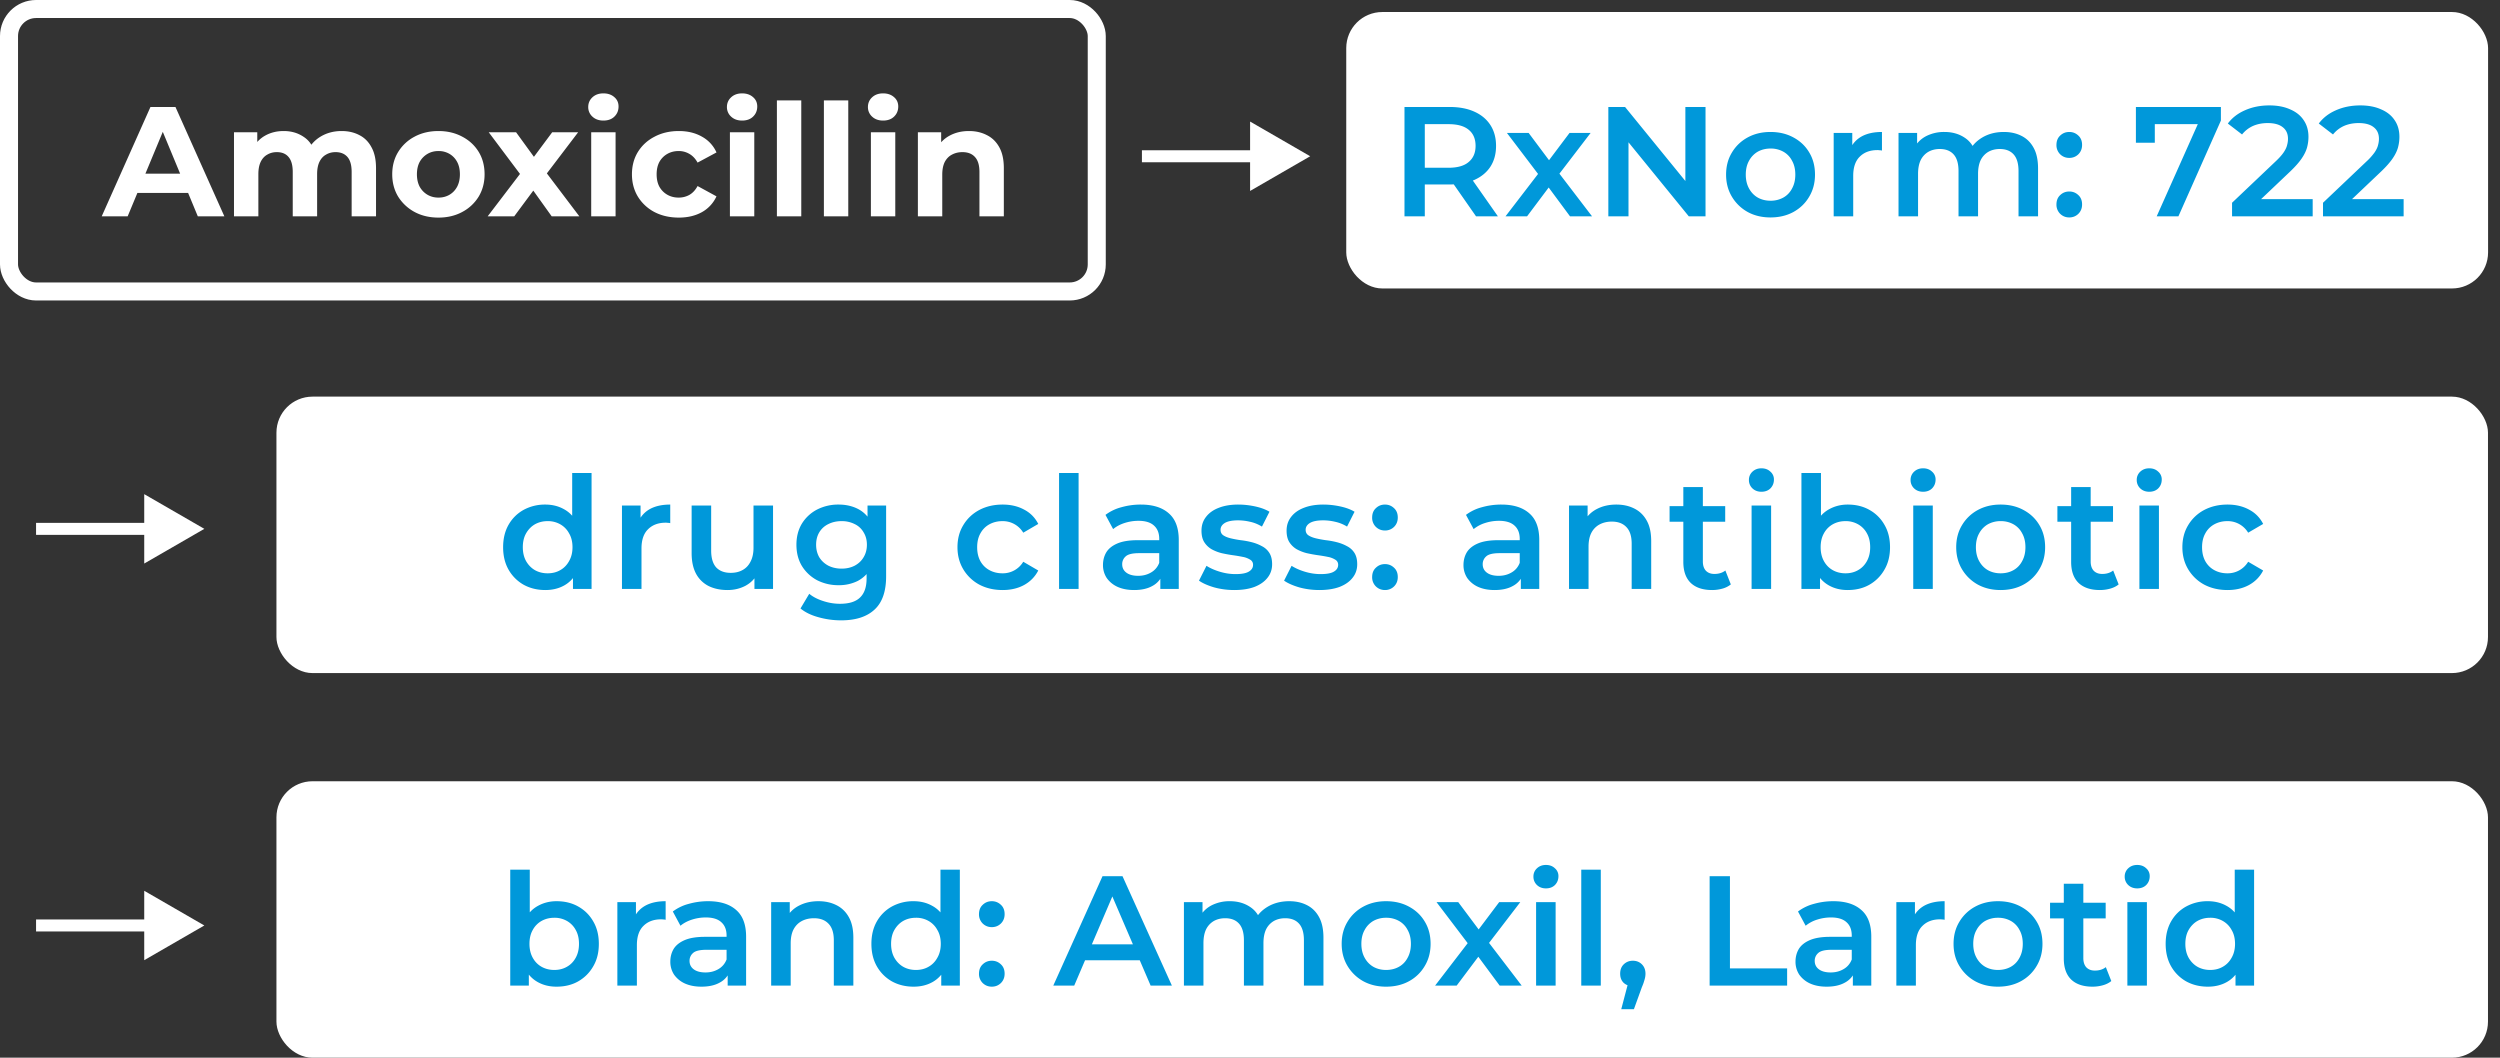
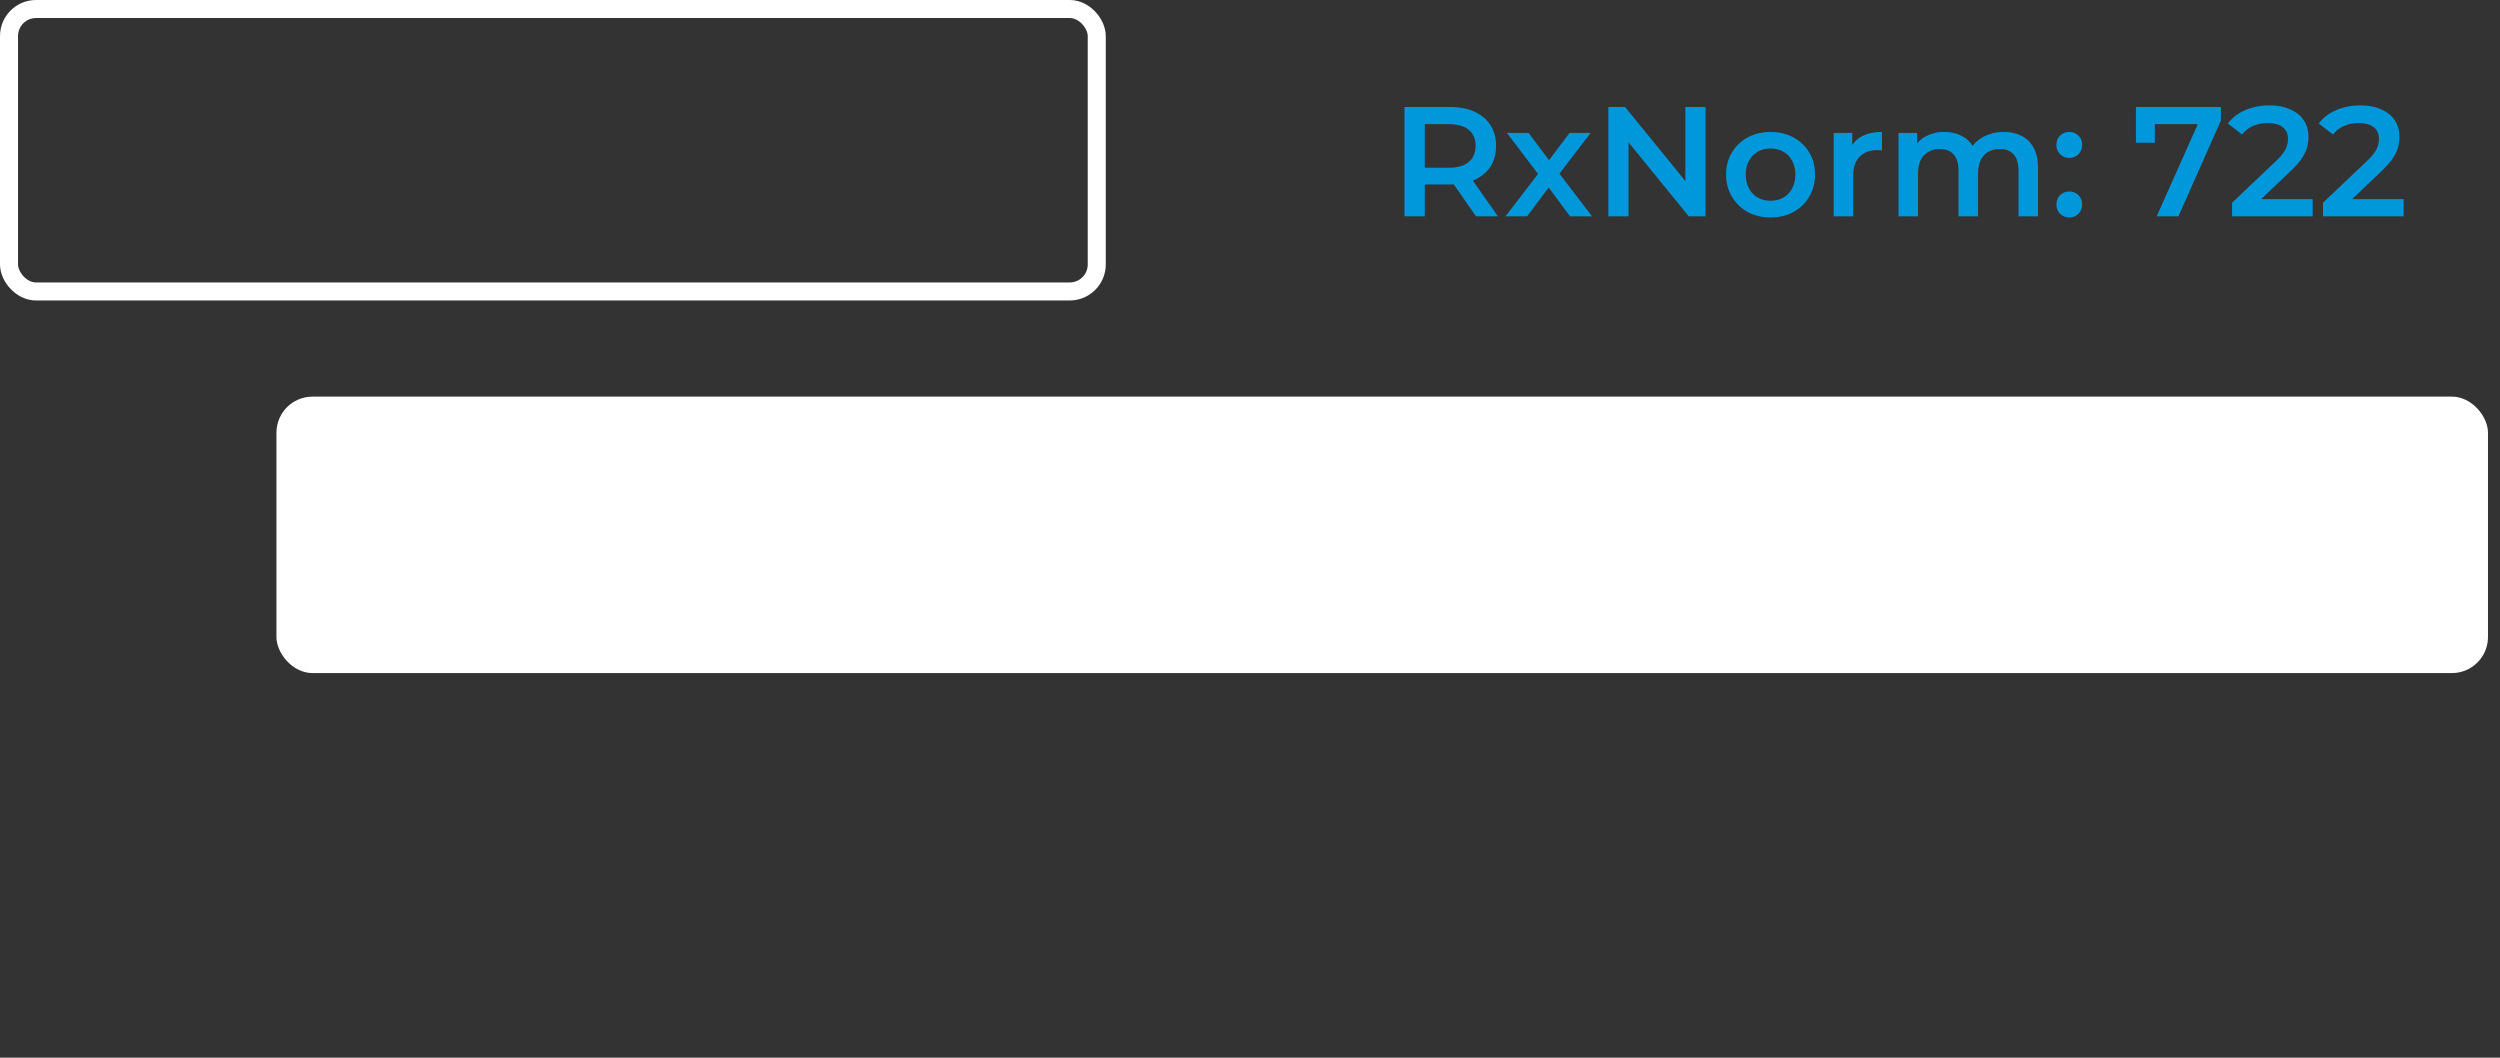
<svg xmlns="http://www.w3.org/2000/svg" width="208" height="88" fill="none">
  <rect width="100%" height="100%" fill="#333333" stroke="none" />
  <rect width="90.5" height="23.5" x=".75" y=".75" stroke="#fff" stroke-width="1.5" rx="2.25" />
  <rect width="184" height="23" x="23" y="33" fill="#fff" rx="3" />
-   <rect width="184" height="23" x="23" y="65" fill="#fff" rx="3" />
-   <path fill="#fff" d="m8.462 18 4.056-9.1h2.08l4.07 9.1h-2.21l-3.329-8.034h.832L10.621 18H8.461Zm2.028-1.95.56-1.599h4.68l.571 1.599h-5.81Zm17.935-5.148c.555 0 1.045.113 1.47.338.433.217.77.555 1.013 1.014.252.45.377 1.031.377 1.742V18h-2.028v-3.692c0-.563-.117-.98-.35-1.248-.235-.269-.564-.403-.989-.403-.294 0-.559.07-.793.208-.234.13-.416.33-.546.598-.13.269-.195.611-.195 1.027V18h-2.028v-3.692c0-.563-.117-.98-.35-1.248-.226-.269-.551-.403-.976-.403-.294 0-.559.07-.793.208-.234.13-.416.33-.546.598-.13.269-.195.611-.195 1.027V18h-2.028v-6.994h1.937v1.911l-.364-.559a2.476 2.476 0 0 1 1.027-1.079c.45-.251.962-.377 1.534-.377.642 0 1.2.165 1.677.494.486.32.806.815.962 1.482l-.715-.195a2.81 2.81 0 0 1 1.118-1.3c.52-.32 1.114-.481 1.781-.481Zm8.057 7.202c-.746 0-1.409-.156-1.99-.468a3.643 3.643 0 0 1-1.364-1.274c-.33-.546-.494-1.166-.494-1.859 0-.702.164-1.322.494-1.859a3.51 3.51 0 0 1 1.365-1.274c.58-.312 1.243-.468 1.989-.468.736 0 1.395.156 1.976.468.58.303 1.035.724 1.365 1.261.33.537.494 1.161.494 1.872 0 .693-.165 1.313-.494 1.859a3.52 3.52 0 0 1-1.365 1.274c-.58.312-1.24.468-1.976.468Zm0-1.664c.338 0 .641-.078.91-.234.268-.156.48-.377.637-.663.156-.295.234-.641.234-1.04 0-.407-.078-.754-.234-1.04a1.677 1.677 0 0 0-.637-.663 1.779 1.779 0 0 0-.91-.234c-.338 0-.642.078-.91.234a1.768 1.768 0 0 0-.65.663c-.156.286-.234.633-.234 1.04 0 .399.078.745.234 1.04.164.286.381.507.65.663.268.156.572.234.91.234Zm4.09 1.56 3.133-4.108-.038 1.118-3.004-4.004h2.276l1.898 2.613-.859.026 1.963-2.639H48.1l-3.015 3.965v-1.092L48.203 18h-2.301l-1.99-2.782.846.117L42.782 18h-2.21Zm8.616 0v-6.994h2.028V18h-2.028Zm1.014-7.969c-.373 0-.676-.108-.91-.325a1.054 1.054 0 0 1-.351-.806c0-.32.117-.59.351-.806.234-.217.537-.325.91-.325s.676.104.91.312c.234.2.351.46.351.78 0 .338-.117.62-.351.845-.225.217-.529.325-.91.325Zm6.276 8.073c-.754 0-1.426-.152-2.015-.455a3.56 3.56 0 0 1-1.39-1.287c-.33-.546-.495-1.166-.495-1.859 0-.702.165-1.322.494-1.859.338-.546.802-.97 1.391-1.274.59-.312 1.261-.468 2.015-.468.737 0 1.378.156 1.924.468a2.78 2.78 0 0 1 1.21 1.313l-1.574.845c-.182-.33-.412-.572-.689-.728a1.73 1.73 0 0 0-.884-.234c-.347 0-.659.078-.936.234a1.74 1.74 0 0 0-.663.663c-.156.286-.234.633-.234 1.04 0 .407.078.754.234 1.04.165.286.386.507.663.663.277.156.59.234.936.234.32 0 .615-.074.884-.221.277-.156.507-.403.69-.741l1.572.858a2.861 2.861 0 0 1-1.209 1.313c-.546.303-1.187.455-1.924.455Zm4.25-.104v-6.994h2.028V18h-2.028Zm1.014-7.969c-.373 0-.676-.108-.91-.325a1.054 1.054 0 0 1-.351-.806c0-.32.117-.59.351-.806.234-.217.537-.325.91-.325s.676.104.91.312c.234.2.351.46.351.78 0 .338-.117.62-.351.845-.225.217-.529.325-.91.325ZM64.638 18V8.354h2.028V18h-2.028Zm3.91 0V8.354h2.028V18h-2.028Zm3.91 0v-6.994h2.029V18h-2.028Zm1.014-7.969c-.372 0-.675-.108-.91-.325a1.054 1.054 0 0 1-.35-.806c0-.32.117-.59.35-.806.234-.217.538-.325.91-.325.373 0 .677.104.91.312.234.2.352.46.352.78 0 .338-.117.62-.352.845-.225.217-.528.325-.91.325Zm7.148.871c.554 0 1.048.113 1.482.338.442.217.788.555 1.04 1.014.251.45.377 1.031.377 1.742V18H81.49v-3.692c0-.563-.126-.98-.377-1.248-.243-.269-.59-.403-1.04-.403-.321 0-.611.07-.871.208-.252.13-.451.334-.598.611-.139.277-.208.633-.208 1.066V18h-2.028v-6.994h1.937v1.937l-.364-.585a2.59 2.59 0 0 1 1.079-1.079c.468-.251 1-.377 1.599-.377Z" />
-   <path fill="#0098DA" d="M45.37 49.091c-.667 0-1.27-.147-1.807-.442a3.319 3.319 0 0 1-1.248-1.248c-.303-.529-.455-1.153-.455-1.872 0-.72.152-1.343.455-1.872.304-.529.72-.94 1.248-1.235a3.695 3.695 0 0 1 1.807-.442c.581 0 1.101.13 1.56.39.46.251.824.637 1.092 1.157.27.52.403 1.187.403 2.002 0 .806-.13 1.473-.39 2.002-.26.52-.62.91-1.079 1.17-.459.26-.988.39-1.586.39Zm.195-1.391c.39 0 .737-.087 1.04-.26.312-.173.56-.425.741-.754.191-.33.286-.715.286-1.157 0-.45-.095-.836-.286-1.157a1.881 1.881 0 0 0-.74-.754 2.059 2.059 0 0 0-1.04-.26c-.39 0-.742.087-1.054.26-.303.173-.55.425-.74.754-.183.32-.274.706-.274 1.157 0 .442.091.828.273 1.157.191.33.438.58.741.754.312.173.663.26 1.053.26Zm2.106 1.3v-1.638l.065-1.846-.13-1.846v-4.316h1.612V49h-1.547Zm4.076 0v-6.942h1.547v1.911l-.182-.559c.208-.468.533-.823.975-1.066.45-.243 1.01-.364 1.677-.364v1.547a.807.807 0 0 0-.195-.026 1.28 1.28 0 0 0-.182-.013c-.615 0-1.105.182-1.469.546-.364.355-.546.888-.546 1.599V49h-1.625Zm8.787.091c-.59 0-1.11-.108-1.56-.325a2.425 2.425 0 0 1-1.053-1.014c-.251-.46-.377-1.036-.377-1.729v-3.965h1.625v3.744c0 .624.139 1.092.416 1.404.286.303.69.455 1.21.455.38 0 .71-.078.987-.234.286-.156.507-.39.663-.702.165-.312.247-.698.247-1.157v-3.51h1.625V49H62.77v-1.872l.273.572c-.234.45-.576.797-1.027 1.04-.45.234-.944.351-1.482.351Zm9.447 2.522c-.641 0-1.27-.087-1.885-.26-.607-.165-1.105-.407-1.495-.728l.728-1.222c.303.251.684.45 1.144.598.468.156.94.234 1.417.234.763 0 1.322-.178 1.677-.533.355-.347.533-.871.533-1.573v-1.235l.13-1.573-.052-1.573v-1.69h1.547v5.889c0 1.257-.32 2.18-.962 2.769-.642.598-1.569.897-2.782.897Zm-.208-2.925a3.854 3.854 0 0 1-1.794-.416 3.312 3.312 0 0 1-1.261-1.183c-.303-.503-.455-1.092-.455-1.768 0-.667.151-1.252.455-1.755a3.214 3.214 0 0 1 1.26-1.17 3.854 3.854 0 0 1 1.795-.416c.59 0 1.118.117 1.586.351.468.234.84.598 1.118 1.092.286.494.429 1.127.429 1.898 0 .771-.143 1.408-.43 1.911a2.69 2.69 0 0 1-1.117 1.105 3.498 3.498 0 0 1-1.586.351Zm.247-1.378c.407 0 .771-.082 1.092-.247.32-.173.568-.407.74-.702.183-.303.274-.65.274-1.04s-.091-.732-.273-1.027a1.678 1.678 0 0 0-.741-.689 2.355 2.355 0 0 0-1.092-.247c-.407 0-.776.082-1.105.247-.32.156-.572.386-.754.689-.174.295-.26.637-.26 1.027 0 .39.087.737.26 1.04.182.295.433.529.754.702.33.165.697.247 1.105.247Zm13.399 1.781c-.728 0-1.378-.152-1.95-.455a3.472 3.472 0 0 1-1.326-1.274c-.32-.537-.481-1.148-.481-1.833 0-.693.16-1.304.481-1.833.32-.537.763-.958 1.326-1.261.572-.303 1.222-.455 1.95-.455.676 0 1.27.139 1.781.416.52.269.914.667 1.183 1.196l-1.248.728a1.982 1.982 0 0 0-1.729-.962c-.399 0-.758.087-1.079.26-.32.173-.572.425-.754.754-.182.32-.273.706-.273 1.157 0 .45.091.84.273 1.17.182.32.433.568.754.741.32.173.68.26 1.079.26a1.982 1.982 0 0 0 1.729-.962l1.248.728c-.269.52-.663.923-1.183 1.209-.511.277-1.105.416-1.781.416ZM88.114 49v-9.646h1.625V49h-1.625Zm8.425 0v-1.404l-.091-.299V44.84c0-.477-.143-.845-.429-1.105-.286-.269-.72-.403-1.3-.403-.39 0-.776.06-1.157.182-.373.121-.689.29-.949.507l-.637-1.183a3.774 3.774 0 0 1 1.326-.637 5.886 5.886 0 0 1 1.612-.221c1.005 0 1.781.243 2.327.728.555.477.832 1.218.832 2.223V49h-1.534Zm-2.184.091c-.52 0-.975-.087-1.365-.26a2.22 2.22 0 0 1-.91-.741 1.94 1.94 0 0 1-.312-1.079c0-.39.091-.741.273-1.053.19-.312.498-.559.923-.741.425-.182.988-.273 1.69-.273h2.015v1.079h-1.898c-.555 0-.927.091-1.118.273a.842.842 0 0 0-.286.65c0 .295.117.529.351.702.234.173.559.26.975.26.399 0 .754-.091 1.066-.273.32-.182.55-.45.689-.806l.273.975a1.8 1.8 0 0 1-.845.949c-.399.225-.906.338-1.521.338Zm8.339 0c-.581 0-1.14-.074-1.677-.221-.529-.156-.949-.342-1.261-.559l.624-1.235c.312.2.684.364 1.118.494.433.13.866.195 1.3.195.511 0 .879-.07 1.105-.208.234-.139.351-.325.351-.559a.47.47 0 0 0-.234-.429 1.733 1.733 0 0 0-.611-.234 13.14 13.14 0 0 0-.845-.143c-.304-.043-.611-.1-.923-.169a3.52 3.52 0 0 1-.832-.325 1.788 1.788 0 0 1-.611-.585c-.156-.243-.234-.563-.234-.962 0-.442.125-.823.377-1.144.251-.33.602-.58 1.053-.754.459-.182 1.001-.273 1.625-.273.468 0 .94.052 1.417.156.476.104.871.251 1.183.442l-.624 1.235c-.33-.2-.663-.334-1.001-.403a4.28 4.28 0 0 0-.988-.117c-.494 0-.863.074-1.105.221-.234.147-.351.334-.351.559 0 .208.078.364.234.468.156.104.359.186.611.247.251.06.528.113.832.156.312.035.619.091.923.169.303.078.58.186.832.325.26.13.468.316.624.559.156.243.234.559.234.949 0 .433-.13.81-.39 1.131-.252.32-.611.572-1.079.754-.468.173-1.027.26-1.677.26Zm7.08 0c-.581 0-1.14-.074-1.677-.221-.529-.156-.949-.342-1.261-.559l.624-1.235c.312.2.685.364 1.118.494.433.13.867.195 1.3.195.511 0 .88-.07 1.105-.208.234-.139.351-.325.351-.559a.47.47 0 0 0-.234-.429 1.733 1.733 0 0 0-.611-.234c-.251-.052-.533-.1-.845-.143-.303-.043-.611-.1-.923-.169a3.537 3.537 0 0 1-.832-.325 1.797 1.797 0 0 1-.611-.585c-.156-.243-.234-.563-.234-.962 0-.442.126-.823.377-1.144.251-.33.602-.58 1.053-.754.459-.182 1.001-.273 1.625-.273.468 0 .94.052 1.417.156.477.104.871.251 1.183.442l-.624 1.235a3.152 3.152 0 0 0-1.001-.403 4.274 4.274 0 0 0-.988-.117c-.494 0-.862.074-1.105.221-.234.147-.351.334-.351.559 0 .208.078.364.234.468.156.104.36.186.611.247.251.06.529.113.832.156.312.035.62.091.923.169.303.078.581.186.832.325.26.13.468.316.624.559.156.243.234.559.234.949 0 .433-.13.81-.39 1.131-.251.32-.611.572-1.079.754-.468.173-1.027.26-1.677.26Zm5.455-4.953c-.294 0-.546-.1-.754-.299a1.058 1.058 0 0 1-.312-.78c0-.33.104-.59.312-.78.208-.2.46-.299.754-.299.295 0 .546.1.754.299.208.19.312.45.312.78 0 .312-.104.572-.312.78a1.05 1.05 0 0 1-.754.299Zm0 4.953c-.294 0-.546-.1-.754-.299a1.058 1.058 0 0 1-.312-.78c0-.33.104-.59.312-.78.208-.2.46-.299.754-.299.295 0 .546.1.754.299.208.19.312.45.312.78 0 .312-.104.572-.312.78a1.05 1.05 0 0 1-.754.299ZM126.533 49v-1.404l-.091-.299V44.84c0-.477-.143-.845-.429-1.105-.286-.269-.719-.403-1.3-.403-.39 0-.776.06-1.157.182a2.83 2.83 0 0 0-.949.507l-.637-1.183a3.78 3.78 0 0 1 1.326-.637 5.884 5.884 0 0 1 1.612-.221c1.005 0 1.781.243 2.327.728.555.477.832 1.218.832 2.223V49h-1.534Zm-2.184.091c-.52 0-.975-.087-1.365-.26a2.223 2.223 0 0 1-.91-.741 1.94 1.94 0 0 1-.312-1.079c0-.39.091-.741.273-1.053.191-.312.498-.559.923-.741.425-.182.988-.273 1.69-.273h2.015v1.079h-1.898c-.555 0-.927.091-1.118.273a.84.84 0 0 0-.286.65c0 .295.117.529.351.702.234.173.559.26.975.26.399 0 .754-.091 1.066-.273.321-.182.55-.45.689-.806l.273.975a1.802 1.802 0 0 1-.845.949c-.399.225-.906.338-1.521.338Zm10.132-7.111c.555 0 1.049.108 1.482.325.442.217.789.55 1.04 1.001.252.442.377 1.014.377 1.716V49h-1.625v-3.77c0-.615-.147-1.075-.442-1.378-.286-.303-.689-.455-1.209-.455-.381 0-.719.078-1.014.234a1.64 1.64 0 0 0-.689.702c-.156.303-.234.689-.234 1.157V49h-1.625v-6.942h1.547v1.872l-.273-.572c.243-.442.594-.78 1.053-1.014.468-.243 1.006-.364 1.612-.364Zm7.964 7.111c-.763 0-1.352-.195-1.768-.585-.416-.399-.624-.984-.624-1.755v-6.227h1.625v6.188c0 .33.082.585.247.767.173.182.412.273.715.273.364 0 .667-.095.91-.286l.455 1.157a1.915 1.915 0 0 1-.702.351 3.15 3.15 0 0 1-.858.117Zm-3.536-5.681v-1.3h4.628v1.3h-4.628Zm6.823 5.59v-6.942h1.625V49h-1.625Zm.819-8.086c-.304 0-.555-.095-.754-.286a.938.938 0 0 1-.286-.689.91.91 0 0 1 .286-.689c.199-.19.45-.286.754-.286.303 0 .55.091.741.273a.84.84 0 0 1 .299.663c0 .286-.096.529-.286.728-.191.19-.442.286-.754.286Zm7.176 8.177c-.589 0-1.113-.13-1.573-.39-.459-.26-.823-.65-1.092-1.17-.26-.529-.39-1.196-.39-2.002 0-.815.135-1.482.403-2.002.278-.52.646-.906 1.105-1.157.468-.26.984-.39 1.547-.39.685 0 1.287.147 1.807.442a3.22 3.22 0 0 1 1.248 1.235c.312.529.468 1.153.468 1.872 0 .72-.156 1.343-.468 1.872a3.313 3.313 0 0 1-1.248 1.248c-.52.295-1.122.442-1.807.442ZM149.879 49v-9.646h1.625v4.316l-.13 1.846.052 1.846V49h-1.547Zm3.666-1.3c.39 0 .737-.087 1.04-.26.312-.173.559-.425.741-.754.182-.33.273-.715.273-1.157 0-.45-.091-.836-.273-1.157a1.881 1.881 0 0 0-.741-.754 2.058 2.058 0 0 0-1.04-.26c-.39 0-.741.087-1.053.26a1.881 1.881 0 0 0-.741.754c-.182.32-.273.706-.273 1.157 0 .442.091.828.273 1.157.182.33.429.58.741.754.312.173.663.26 1.053.26Zm5.637 1.3v-6.942h1.625V49h-1.625Zm.819-8.086c-.304 0-.555-.095-.754-.286a.938.938 0 0 1-.286-.689.91.91 0 0 1 .286-.689c.199-.19.45-.286.754-.286.303 0 .55.091.741.273a.84.84 0 0 1 .299.663c0 .286-.096.529-.286.728-.191.19-.442.286-.754.286Zm6.448 8.177c-.71 0-1.343-.152-1.898-.455a3.505 3.505 0 0 1-1.313-1.274c-.32-.537-.481-1.148-.481-1.833 0-.693.161-1.304.481-1.833a3.408 3.408 0 0 1 1.313-1.261c.555-.303 1.188-.455 1.898-.455.72 0 1.357.152 1.911.455.564.303 1.001.72 1.313 1.248.321.529.481 1.144.481 1.846 0 .685-.16 1.296-.481 1.833a3.372 3.372 0 0 1-1.313 1.274c-.554.303-1.191.455-1.911.455Zm0-1.391c.399 0 .754-.087 1.066-.26.312-.173.555-.425.728-.754.182-.33.273-.715.273-1.157 0-.45-.091-.836-.273-1.157a1.796 1.796 0 0 0-.728-.754 2.132 2.132 0 0 0-1.053-.26 2.16 2.16 0 0 0-1.066.26 1.91 1.91 0 0 0-.728.754c-.182.32-.273.706-.273 1.157 0 .442.091.828.273 1.157.182.33.425.58.728.754.312.173.663.26 1.053.26Zm8.262 1.391c-.762 0-1.352-.195-1.768-.585-.416-.399-.624-.984-.624-1.755v-6.227h1.625v6.188c0 .33.083.585.247.767.174.182.412.273.715.273.364 0 .668-.095.91-.286l.455 1.157c-.19.156-.424.273-.702.351a3.15 3.15 0 0 1-.858.117Zm-3.536-5.681v-1.3h4.628v1.3h-4.628Zm6.823 5.59v-6.942h1.625V49h-1.625Zm.819-8.086c-.303 0-.555-.095-.754-.286a.938.938 0 0 1-.286-.689.91.91 0 0 1 .286-.689c.199-.19.451-.286.754-.286s.55.091.741.273a.84.84 0 0 1 .299.663c0 .286-.095.529-.286.728-.191.19-.442.286-.754.286Zm6.514 8.177c-.728 0-1.378-.152-1.95-.455a3.476 3.476 0 0 1-1.326-1.274c-.321-.537-.481-1.148-.481-1.833 0-.693.16-1.304.481-1.833a3.381 3.381 0 0 1 1.326-1.261c.572-.303 1.222-.455 1.95-.455.676 0 1.27.139 1.781.416.52.269.914.667 1.183 1.196l-1.248.728a1.984 1.984 0 0 0-1.729-.962c-.399 0-.758.087-1.079.26a1.856 1.856 0 0 0-.754.754c-.182.32-.273.706-.273 1.157 0 .45.091.84.273 1.17.182.32.433.568.754.741.321.173.68.26 1.079.26a1.984 1.984 0 0 0 1.729-.962l1.248.728c-.269.52-.663.923-1.183 1.209-.511.277-1.105.416-1.781.416ZM46.3 82.091c-.59 0-1.113-.13-1.573-.39-.46-.26-.823-.65-1.092-1.17-.26-.529-.39-1.196-.39-2.002 0-.815.135-1.482.403-2.002.278-.52.646-.906 1.105-1.157.468-.26.984-.39 1.547-.39.685 0 1.287.147 1.807.442.529.295.945.706 1.248 1.235.312.529.468 1.153.468 1.872 0 .72-.156 1.343-.468 1.872-.303.529-.72.945-1.248 1.248-.52.295-1.122.442-1.807.442ZM42.452 82v-9.646h1.625v4.316l-.13 1.846.052 1.846V82h-1.547Zm3.666-1.3c.39 0 .737-.087 1.04-.26.312-.173.56-.425.741-.754.182-.33.273-.715.273-1.157 0-.45-.09-.836-.273-1.157a1.881 1.881 0 0 0-.74-.754 2.059 2.059 0 0 0-1.04-.26c-.39 0-.742.087-1.054.26a1.881 1.881 0 0 0-.74.754c-.183.32-.274.706-.274 1.157 0 .442.091.828.273 1.157.182.33.43.58.741.754.312.173.663.26 1.053.26Zm5.246 1.3v-6.942h1.547v1.911l-.182-.559c.208-.468.533-.823.975-1.066.451-.243 1.01-.364 1.677-.364v1.547a.807.807 0 0 0-.195-.026 1.28 1.28 0 0 0-.182-.013c-.615 0-1.105.182-1.469.546-.364.355-.546.888-.546 1.599V82h-1.625Zm9.178 0v-1.404l-.091-.299V77.84c0-.477-.143-.845-.43-1.105-.285-.269-.719-.403-1.3-.403-.39 0-.775.06-1.156.182-.373.121-.69.29-.95.507l-.636-1.183a3.774 3.774 0 0 1 1.326-.637 5.886 5.886 0 0 1 1.612-.221c1.005 0 1.78.243 2.327.728.554.477.832 1.218.832 2.223V82h-1.534Zm-2.184.091c-.52 0-.975-.087-1.365-.26a2.22 2.22 0 0 1-.91-.741 1.94 1.94 0 0 1-.312-1.079c0-.39.09-.741.273-1.053.19-.312.498-.559.923-.741.424-.182.988-.273 1.69-.273h2.015v1.079h-1.898c-.555 0-.928.091-1.118.273a.842.842 0 0 0-.286.65c0 .295.117.529.35.702.235.173.56.26.976.26.398 0 .754-.091 1.066-.273.32-.182.55-.45.689-.806l.273.975a1.8 1.8 0 0 1-.845.949c-.399.225-.906.338-1.521.338ZM68.1 74.98c.555 0 1.049.108 1.482.325.442.217.789.55 1.04 1.001.252.442.377 1.014.377 1.716V82h-1.625v-3.77c0-.615-.147-1.075-.442-1.378-.286-.303-.689-.455-1.209-.455-.381 0-.72.078-1.014.234-.294.156-.524.39-.689.702-.156.303-.234.689-.234 1.157V82h-1.625v-6.942h1.547v1.872l-.273-.572a2.43 2.43 0 0 1 1.053-1.014c.468-.243 1.005-.364 1.612-.364Zm7.911 7.111c-.667 0-1.27-.147-1.807-.442a3.319 3.319 0 0 1-1.248-1.248c-.303-.529-.455-1.153-.455-1.872 0-.72.152-1.343.455-1.872.304-.529.72-.94 1.248-1.235a3.695 3.695 0 0 1 1.807-.442c.581 0 1.101.13 1.56.39.46.251.824.637 1.092 1.157.269.52.403 1.187.403 2.002 0 .806-.13 1.473-.39 2.002-.26.52-.62.91-1.079 1.17-.459.26-.988.39-1.586.39Zm.195-1.391c.39 0 .737-.087 1.04-.26.312-.173.56-.425.741-.754.191-.33.286-.715.286-1.157 0-.45-.095-.836-.286-1.157a1.881 1.881 0 0 0-.74-.754 2.059 2.059 0 0 0-1.04-.26c-.39 0-.742.087-1.054.26-.303.173-.55.425-.74.754-.183.32-.274.706-.274 1.157 0 .442.091.828.273 1.157.191.33.438.58.741.754.312.173.663.26 1.053.26Zm2.106 1.3v-1.638l.065-1.846-.13-1.846v-4.316h1.612V82h-1.547Zm4.206-4.862c-.294 0-.546-.1-.754-.299a1.058 1.058 0 0 1-.312-.78c0-.33.104-.59.312-.78.208-.2.46-.299.754-.299.295 0 .546.1.754.299.208.19.312.45.312.78 0 .312-.104.572-.312.78-.208.2-.46.299-.754.299Zm0 4.953c-.294 0-.546-.1-.754-.299a1.058 1.058 0 0 1-.312-.78c0-.33.104-.59.312-.78.208-.2.46-.299.754-.299.295 0 .546.1.754.299.208.19.312.45.312.78 0 .312-.104.572-.312.78-.208.2-.46.299-.754.299ZM87.634 82l4.095-9.1h1.664L97.5 82h-1.768l-3.523-8.203h.676L89.376 82h-1.742Zm1.885-2.106.455-1.326h4.914l.455 1.326h-5.824Zm17.745-4.914c.555 0 1.044.108 1.469.325.433.217.771.55 1.014 1.001.243.442.364 1.014.364 1.716V82h-1.625v-3.77c0-.615-.134-1.075-.403-1.378-.269-.303-.654-.455-1.157-.455-.355 0-.672.078-.949.234a1.637 1.637 0 0 0-.637.689c-.147.303-.221.689-.221 1.157V82h-1.625v-3.77c0-.615-.134-1.075-.403-1.378-.269-.303-.654-.455-1.157-.455-.355 0-.672.078-.949.234a1.637 1.637 0 0 0-.637.689c-.147.303-.221.689-.221 1.157V82h-1.625v-6.942h1.547v1.846l-.273-.546c.234-.45.572-.793 1.014-1.027a3.28 3.28 0 0 1 1.534-.351c.65 0 1.213.16 1.69.481.485.32.806.806.962 1.456l-.637-.221c.225-.52.598-.936 1.118-1.248.52-.312 1.122-.468 1.807-.468Zm8.056 7.111c-.71 0-1.343-.152-1.898-.455a3.505 3.505 0 0 1-1.313-1.274c-.32-.537-.481-1.148-.481-1.833 0-.693.161-1.304.481-1.833a3.408 3.408 0 0 1 1.313-1.261c.555-.303 1.188-.455 1.898-.455.72 0 1.357.152 1.911.455.564.303 1.001.72 1.313 1.248.321.529.481 1.144.481 1.846 0 .685-.16 1.296-.481 1.833a3.372 3.372 0 0 1-1.313 1.274c-.554.303-1.191.455-1.911.455Zm0-1.391c.399 0 .754-.087 1.066-.26.312-.173.555-.425.728-.754.182-.33.273-.715.273-1.157 0-.45-.091-.836-.273-1.157a1.796 1.796 0 0 0-.728-.754 2.132 2.132 0 0 0-1.053-.26 2.16 2.16 0 0 0-1.066.26 1.91 1.91 0 0 0-.728.754c-.182.32-.273.706-.273 1.157 0 .442.091.828.273 1.157.182.33.425.58.728.754.312.173.663.26 1.053.26Zm4.082 1.3 3.055-3.978-.026.871-2.912-3.835h1.807l2.041 2.73h-.689l2.054-2.73h1.755l-2.938 3.835.013-.871L126.604 82h-1.833l-2.145-2.899.676.091L121.196 82h-1.794Zm8.401 0v-6.942h1.625V82h-1.625Zm.819-8.086c-.304 0-.555-.095-.754-.286a.938.938 0 0 1-.286-.689.91.91 0 0 1 .286-.689c.199-.19.45-.286.754-.286.303 0 .55.091.741.273a.84.84 0 0 1 .299.663c0 .286-.096.529-.286.728-.191.19-.442.286-.754.286ZM131.561 82v-9.646h1.625V82h-1.625Zm3.328 1.963.754-2.873.221.962c-.303 0-.559-.091-.767-.273-.199-.19-.299-.446-.299-.767 0-.33.1-.59.299-.78.208-.2.46-.299.754-.299.304 0 .555.1.754.299.2.2.299.46.299.78 0 .087-.008.182-.026.286a2.38 2.38 0 0 1-.091.338c-.034.13-.095.295-.182.494l-.663 1.833h-1.053ZM142.241 82v-9.1h1.69v7.67h4.758V82h-6.448Zm11.916 0v-1.404l-.091-.299V77.84c0-.477-.143-.845-.429-1.105-.286-.269-.719-.403-1.3-.403-.39 0-.776.06-1.157.182a2.83 2.83 0 0 0-.949.507l-.637-1.183a3.78 3.78 0 0 1 1.326-.637 5.884 5.884 0 0 1 1.612-.221c1.005 0 1.781.243 2.327.728.555.477.832 1.218.832 2.223V82h-1.534Zm-2.184.091c-.52 0-.975-.087-1.365-.26a2.223 2.223 0 0 1-.91-.741 1.94 1.94 0 0 1-.312-1.079c0-.39.091-.741.273-1.053.191-.312.498-.559.923-.741.425-.182.988-.273 1.69-.273h2.015v1.079h-1.898c-.555 0-.927.091-1.118.273a.84.84 0 0 0-.286.65c0 .295.117.529.351.702.234.173.559.26.975.26.399 0 .754-.091 1.066-.273.321-.182.55-.45.689-.806l.273.975a1.802 1.802 0 0 1-.845.949c-.399.225-.906.338-1.521.338Zm5.803-.091v-6.942h1.547v1.911l-.182-.559c.208-.468.533-.823.975-1.066.451-.243 1.01-.364 1.677-.364v1.547a.804.804 0 0 0-.195-.026 1.27 1.27 0 0 0-.182-.013c-.615 0-1.105.182-1.469.546-.364.355-.546.888-.546 1.599V82h-1.625Zm8.452.091c-.71 0-1.343-.152-1.898-.455a3.505 3.505 0 0 1-1.313-1.274c-.32-.537-.481-1.148-.481-1.833 0-.693.161-1.304.481-1.833a3.408 3.408 0 0 1 1.313-1.261c.555-.303 1.188-.455 1.898-.455.72 0 1.357.152 1.911.455.564.303 1.001.72 1.313 1.248.321.529.481 1.144.481 1.846 0 .685-.16 1.296-.481 1.833a3.372 3.372 0 0 1-1.313 1.274c-.554.303-1.191.455-1.911.455Zm0-1.391c.399 0 .754-.087 1.066-.26.312-.173.555-.425.728-.754.182-.33.273-.715.273-1.157 0-.45-.091-.836-.273-1.157a1.796 1.796 0 0 0-.728-.754 2.132 2.132 0 0 0-1.053-.26 2.16 2.16 0 0 0-1.066.26 1.91 1.91 0 0 0-.728.754c-.182.32-.273.706-.273 1.157 0 .442.091.828.273 1.157.182.33.425.58.728.754.312.173.663.26 1.053.26Zm7.872 1.391c-.762 0-1.352-.195-1.768-.585-.416-.399-.624-.984-.624-1.755v-6.227h1.625v6.188c0 .33.083.585.247.767.174.182.412.273.715.273.364 0 .668-.095.91-.286l.455 1.157c-.19.156-.424.273-.702.351a3.15 3.15 0 0 1-.858.117Zm-3.536-5.681v-1.3h4.628v1.3h-4.628Zm6.433 5.59v-6.942h1.625V82h-1.625Zm.819-8.086c-.303 0-.555-.095-.754-.286a.938.938 0 0 1-.286-.689.91.91 0 0 1 .286-.689c.199-.19.451-.286.754-.286s.55.091.741.273a.84.84 0 0 1 .299.663c0 .286-.095.529-.286.728-.191.19-.442.286-.754.286Zm5.877 8.177c-.667 0-1.27-.147-1.807-.442a3.313 3.313 0 0 1-1.248-1.248c-.303-.529-.455-1.153-.455-1.872 0-.72.152-1.343.455-1.872a3.22 3.22 0 0 1 1.248-1.235 3.695 3.695 0 0 1 1.807-.442c.581 0 1.101.13 1.56.39.459.251.823.637 1.092 1.157.269.52.403 1.187.403 2.002 0 .806-.13 1.473-.39 2.002-.26.52-.62.91-1.079 1.17-.459.26-.988.39-1.586.39Zm.195-1.391c.39 0 .737-.087 1.04-.26.312-.173.559-.425.741-.754.191-.33.286-.715.286-1.157 0-.45-.095-.836-.286-1.157a1.881 1.881 0 0 0-.741-.754 2.058 2.058 0 0 0-1.04-.26c-.39 0-.741.087-1.053.26-.303.173-.55.425-.741.754-.182.32-.273.706-.273 1.157 0 .442.091.828.273 1.157.191.33.438.58.741.754.312.173.663.26 1.053.26Zm2.106 1.3v-1.638l.065-1.846-.13-1.846v-4.316h1.612V82h-1.547Z" />
-   <rect width="95" height="23" x="112.008" y="1" fill="#fff" rx="3" />
  <path fill="#0098DA" d="M116.853 18V8.9h3.744c.806 0 1.495.13 2.067.39.581.26 1.027.633 1.339 1.118.312.485.468 1.062.468 1.729s-.156 1.244-.468 1.729c-.312.477-.758.845-1.339 1.105-.572.251-1.261.377-2.067.377h-2.808l.754-.767V18h-1.69Zm5.954 0-2.301-3.302h1.807L124.627 18h-1.82Zm-4.264-3.237-.754-.806h2.73c.746 0 1.305-.16 1.677-.481.382-.32.572-.767.572-1.339 0-.58-.19-1.027-.572-1.339-.372-.312-.931-.468-1.677-.468h-2.73l.754-.832v5.265ZM125.257 18l3.055-3.978-.026.871-2.912-3.835h1.807l2.041 2.73h-.689l2.054-2.73h1.755l-2.938 3.835.013-.871L132.459 18h-1.833l-2.145-2.899.676.091L127.051 18h-1.794Zm8.557 0V8.9h1.391l5.707 7.007h-.689V8.9h1.677V18h-1.391l-5.707-7.007h.689V18h-1.677Zm13.489.091c-.711 0-1.344-.152-1.898-.455a3.49 3.49 0 0 1-1.313-1.274c-.321-.537-.481-1.148-.481-1.833 0-.693.16-1.304.481-1.833.32-.537.758-.958 1.313-1.261.554-.303 1.187-.455 1.898-.455.719 0 1.356.152 1.911.455.563.303 1.001.72 1.313 1.248.32.529.481 1.144.481 1.846 0 .685-.161 1.296-.481 1.833-.312.537-.75.962-1.313 1.274-.555.303-1.192.455-1.911.455Zm0-1.391a2.16 2.16 0 0 0 1.066-.26c.312-.173.554-.425.728-.754.182-.33.273-.715.273-1.157 0-.45-.091-.836-.273-1.157a1.802 1.802 0 0 0-.728-.754 2.132 2.132 0 0 0-1.053-.26c-.399 0-.754.087-1.066.26a1.903 1.903 0 0 0-.728.754c-.182.32-.273.706-.273 1.157 0 .442.091.828.273 1.157.182.33.424.58.728.754.312.173.663.26 1.053.26Zm5.259 1.3v-6.942h1.547v1.911l-.182-.559c.208-.468.533-.823.975-1.066.45-.243 1.009-.364 1.677-.364v1.547a.816.816 0 0 0-.195-.026 1.291 1.291 0 0 0-.182-.013c-.616 0-1.105.182-1.469.546-.364.355-.546.888-.546 1.599V18h-1.625Zm14.157-7.02c.555 0 1.044.108 1.469.325.433.217.771.55 1.014 1.001.243.442.364 1.014.364 1.716V18h-1.625v-3.77c0-.615-.134-1.075-.403-1.378-.269-.303-.654-.455-1.157-.455-.355 0-.672.078-.949.234a1.637 1.637 0 0 0-.637.689c-.147.303-.221.689-.221 1.157V18h-1.625v-3.77c0-.615-.134-1.075-.403-1.378-.269-.303-.654-.455-1.157-.455-.355 0-.672.078-.949.234a1.637 1.637 0 0 0-.637.689c-.147.303-.221.689-.221 1.157V18h-1.625v-6.942h1.547v1.846l-.273-.546c.234-.45.572-.793 1.014-1.027a3.28 3.28 0 0 1 1.534-.351c.65 0 1.213.16 1.69.481.485.32.806.806.962 1.456l-.637-.221c.225-.52.598-.936 1.118-1.248.52-.312 1.122-.468 1.807-.468Zm5.444 2.158c-.295 0-.546-.1-.754-.299a1.058 1.058 0 0 1-.312-.78c0-.33.104-.59.312-.78.208-.2.459-.299.754-.299.294 0 .546.1.754.299.208.19.312.45.312.78 0 .312-.104.572-.312.78-.208.2-.46.299-.754.299Zm0 4.953c-.295 0-.546-.1-.754-.299a1.058 1.058 0 0 1-.312-.78c0-.33.104-.59.312-.78.208-.2.459-.299.754-.299.294 0 .546.1.754.299.208.19.312.45.312.78 0 .312-.104.572-.312.78-.208.2-.46.299-.754.299Zm7.273-.091 3.757-8.424.442.754h-5.161l.806-.819v2.366h-1.573V8.9h7.072v1.131L181.243 18h-1.807Zm6.271 0v-1.131l3.614-3.432c.304-.286.529-.537.676-.754.148-.217.243-.416.286-.598.052-.19.078-.368.078-.533 0-.416-.143-.737-.429-.962-.286-.234-.706-.351-1.261-.351-.442 0-.845.078-1.209.234a2.447 2.447 0 0 0-.923.715l-1.183-.91c.356-.477.832-.845 1.43-1.105.607-.269 1.283-.403 2.028-.403.659 0 1.231.108 1.716.325.494.208.871.507 1.131.897.269.39.403.854.403 1.391 0 .295-.039.59-.117.884-.078.286-.225.59-.442.91-.216.32-.533.68-.949 1.079l-3.107 2.951-.351-.637h5.317V18h-6.708Zm7.567 0v-1.131l3.614-3.432a4.84 4.84 0 0 0 .676-.754c.147-.217.243-.416.286-.598.052-.19.078-.368.078-.533 0-.416-.143-.737-.429-.962-.286-.234-.706-.351-1.261-.351-.442 0-.845.078-1.209.234a2.447 2.447 0 0 0-.923.715l-1.183-.91c.355-.477.832-.845 1.43-1.105.607-.269 1.283-.403 2.028-.403.659 0 1.231.108 1.716.325.494.208.871.507 1.131.897.269.39.403.854.403 1.391 0 .295-.039.59-.117.884-.078.286-.225.59-.442.91-.217.32-.533.68-.949 1.079l-3.107 2.951-.351-.637h5.317V18h-6.708Z" />
-   <path fill="#fff" d="m109.008 13-5-2.887v5.774l5-2.887Zm-14 .5h9.5v-1h-9.5v1ZM17 44l-5-2.887v5.774L17 44Zm-14 .5h9.5v-1H3v1ZM17 77l-5-2.887v5.774L17 77Zm-14 .5h9.5v-1H3v1Z" />
</svg>